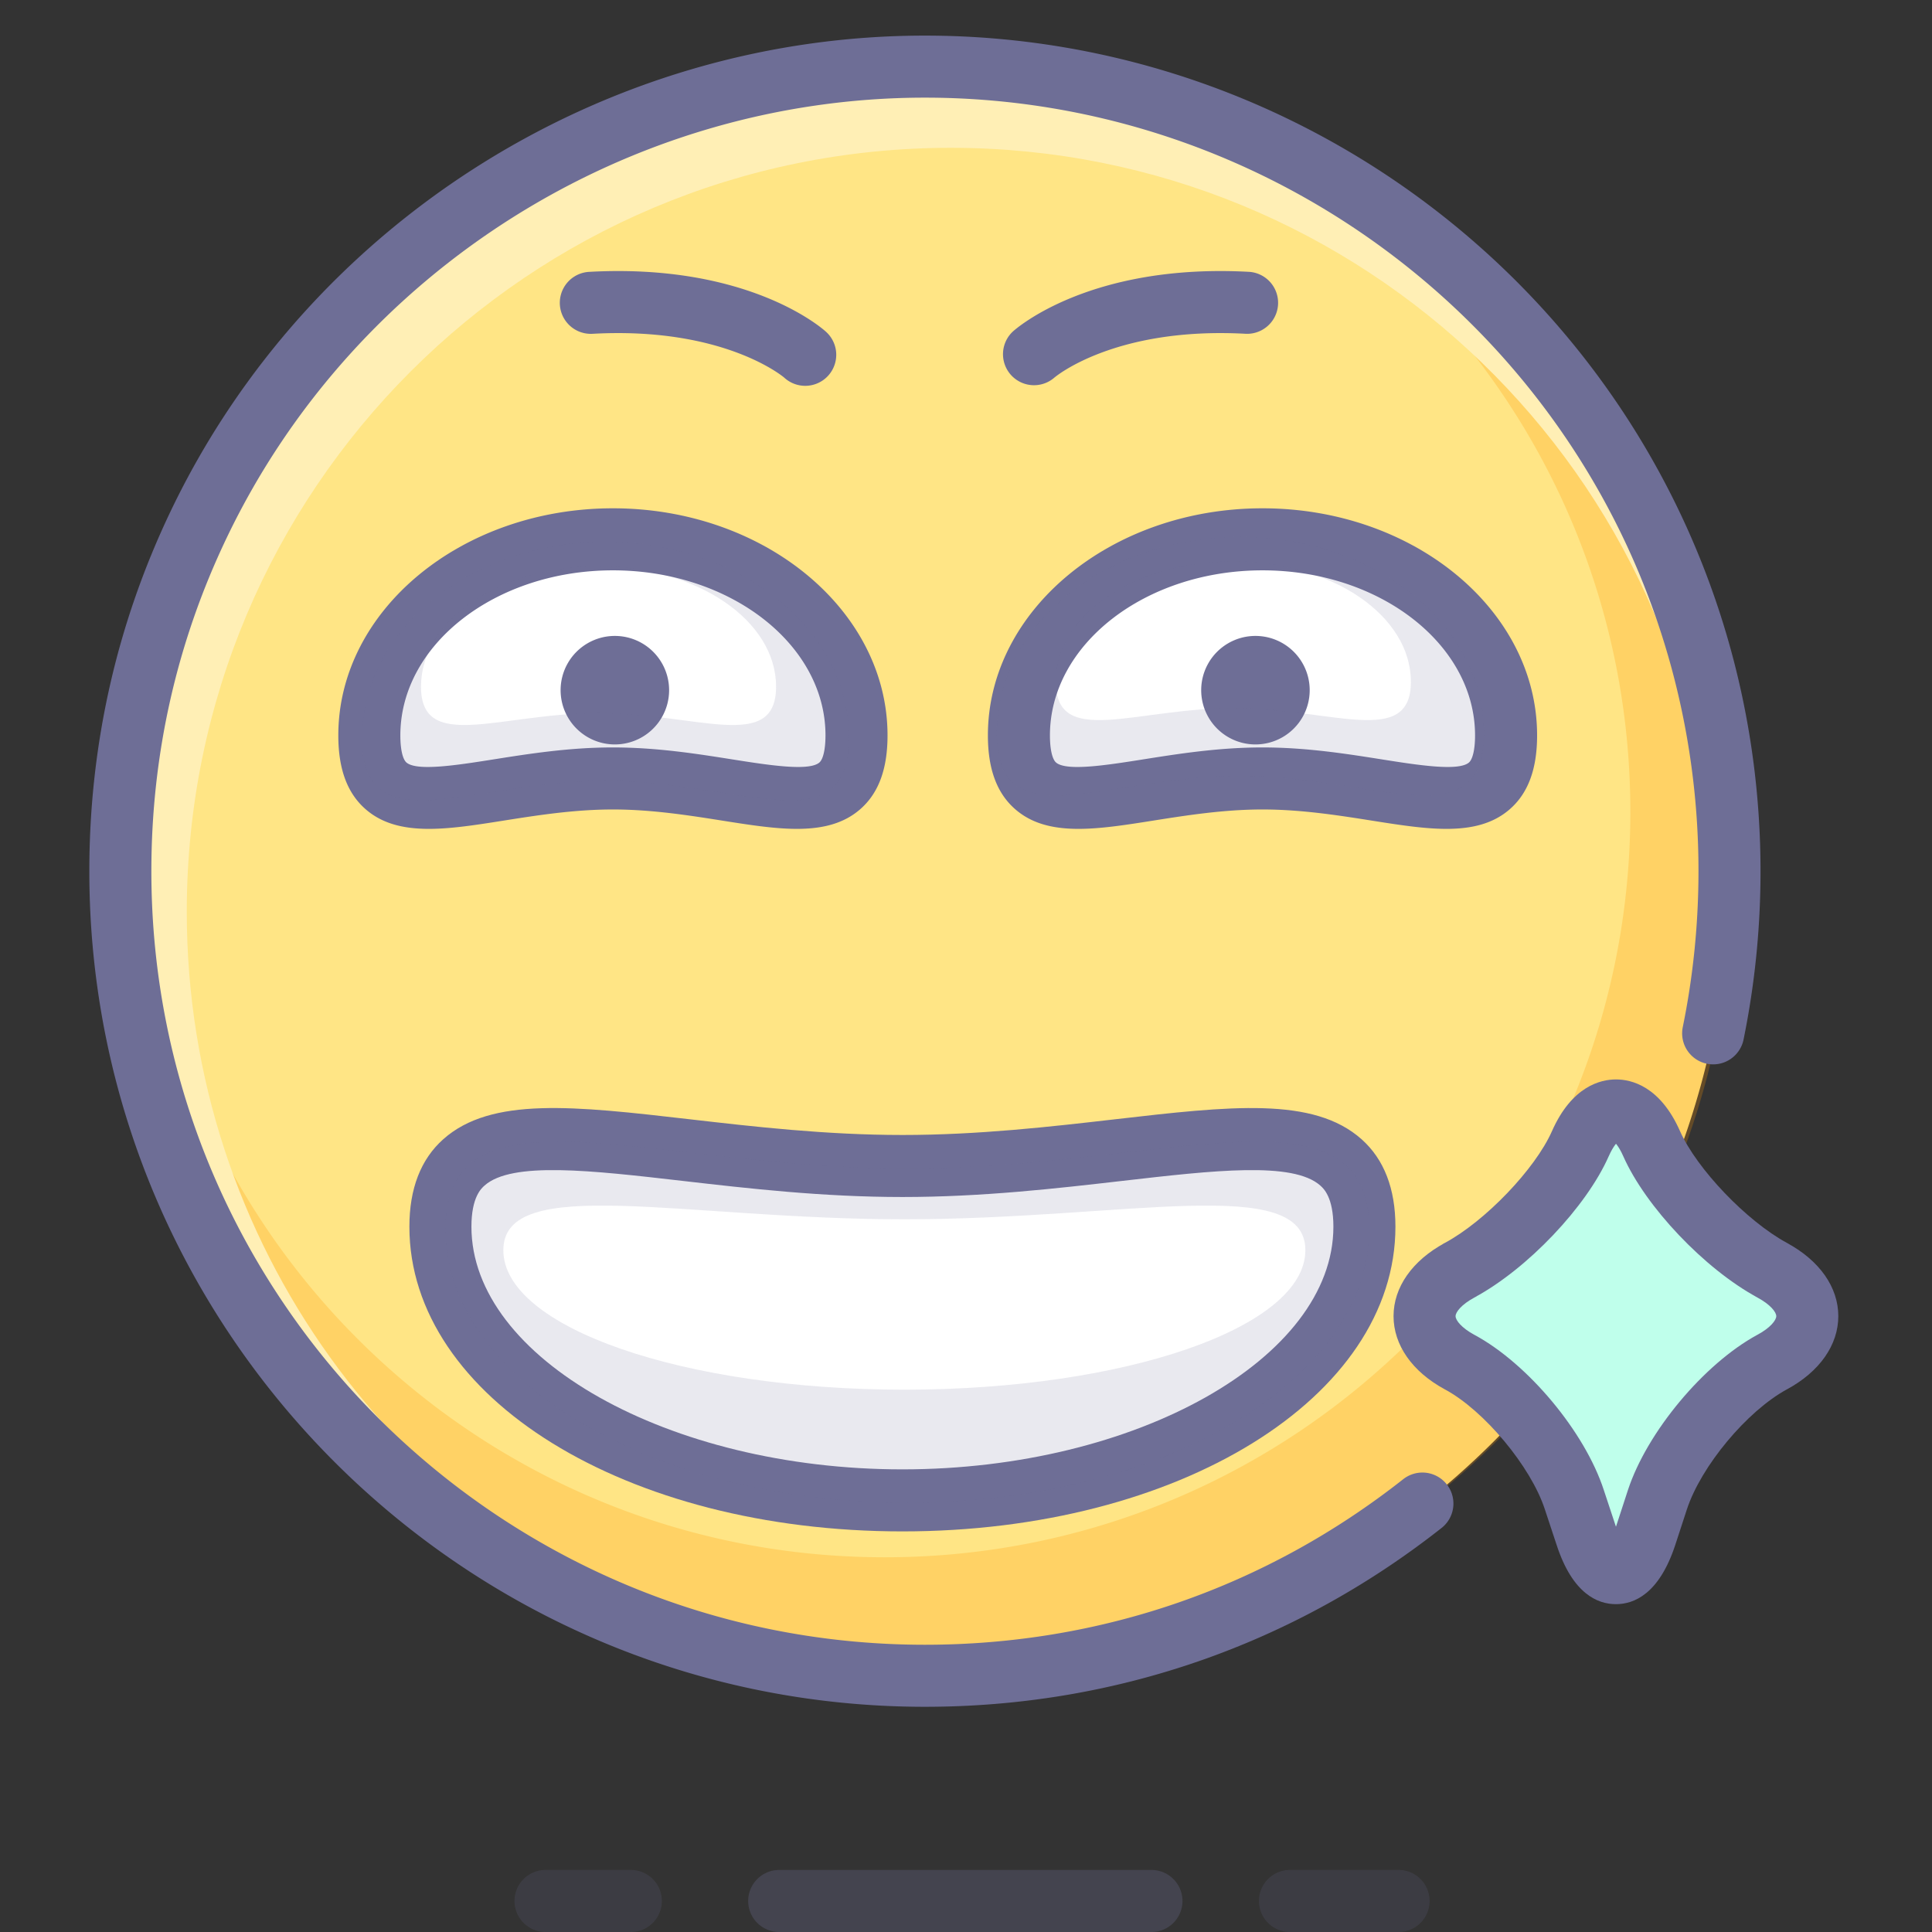
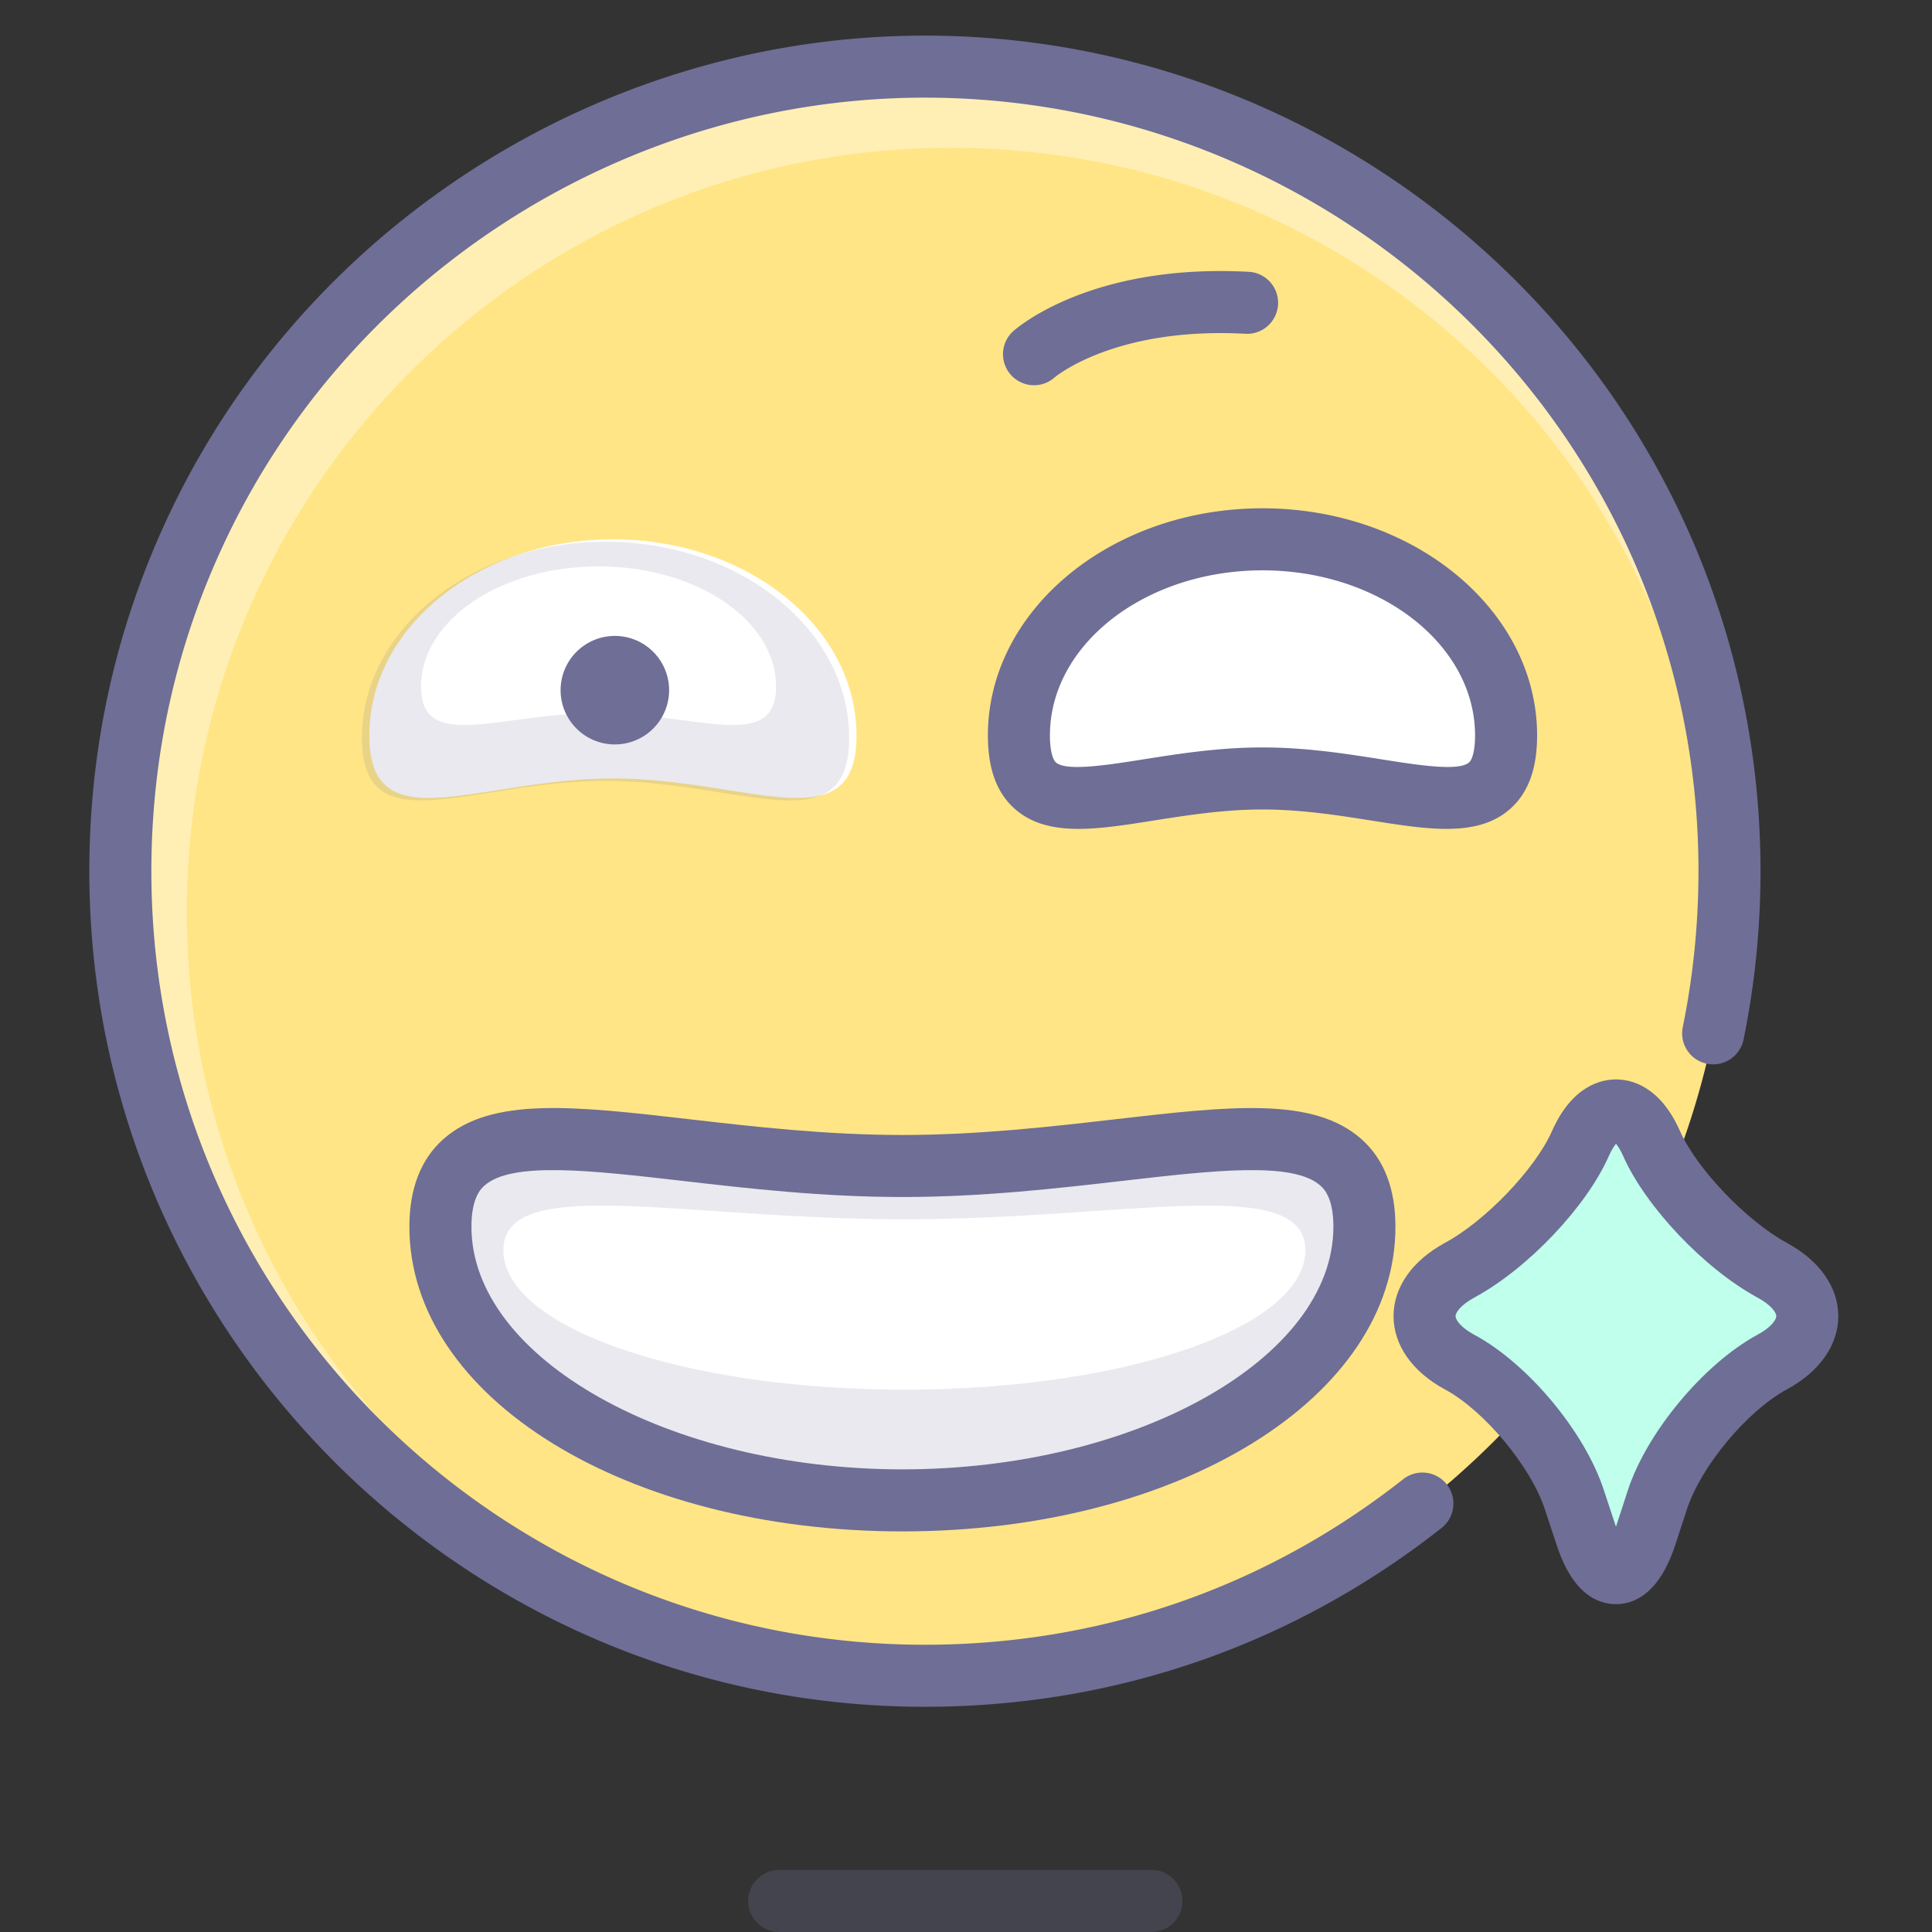
<svg xmlns="http://www.w3.org/2000/svg" t="1640598578587" class="icon" viewBox="0 0 1024 1024" version="1.1" p-id="6094" width="240" height="240">
  <rect x="0" y="0" width="1024" height="1024" fill="#333333" stroke="none" />
  <defs>
    <style type="text/css" />
  </defs>
  <path d="M490.226 461.755m-426.44 0a426.44 426.44 0 1 0 852.879 0 426.44 426.44 0 1 0-852.879 0Z" fill="#FFE585" p-id="6095" />
  <path d="M412.999 1024h197.291a16.441 16.441 0 0 0 0-32.882h-197.291a16.441 16.441 0 0 0 0 32.882z" fill="#6E6E96" opacity=".29" p-id="6096" />
-   <path d="M683.723 1024h57.543a16.441 16.441 0 0 0 0-32.882h-57.543a16.441 16.441 0 0 0 0 32.882zM334.354 991.118h-45.212a16.441 16.441 0 0 0 0 32.882h45.212a16.441 16.441 0 0 0 0-32.882z" fill="#6E6E96" opacity=".17" p-id="6097" />
-   <path d="M492.45 35.11c-4.02 0-8.019 0.066-12.006 0.177 212.926 6.067 383.673 180.57 383.673 394.964 0 218.236-176.912 395.136-395.144 395.136S73.828 648.486 73.828 430.246c0-34.374 4.398-67.716 12.647-99.508a426.107 426.107 0 0 0-20.469 130.812c0 235.516 190.924 426.44 426.444 426.44 235.516 0 426.44-190.924 426.44-426.44 0-235.52-190.924-426.44-426.44-426.44z" fill="#FF9900" opacity=".24" p-id="6098" />
  <path d="M98.995 483.272c0-223.637 181.285-404.927 404.923-404.927 218.783 0 397.006 173.521 404.635 390.434 0.177-4.932 0.284-9.881 0.284-14.854 0-235.512-190.92-426.44-426.44-426.44C246.885 27.489 55.961 218.417 55.961 453.929c0 196.053 132.304 361.177 312.496 411.026-157.01-55.73-269.462-205.56-269.462-381.683z" fill="#FFEFB5" p-id="6099" />
  <path d="M743.728 784.008c-72.858 57.403-160.521 87.745-253.502 87.745-226.075 0-409.999-183.92-409.999-409.999 0-61.957 13.469-121.49 40.038-176.937 67.835-141.581 213.053-233.062 369.961-233.062 184.286 0 346.927 123.989 395.498 301.514a410.734 410.734 0 0 1 14.505 108.485c0 27.83-2.807 55.64-8.327 82.648a16.453 16.453 0 0 0 12.812 19.404 16.449 16.449 0 0 0 19.404-12.807 446.288 446.288 0 0 0 8.993-89.245c0-39.754-5.273-79.175-15.672-117.162-52.479-191.779-228.154-325.719-427.216-325.719-169.485 0-326.343 98.814-399.616 251.735C61.9 330.528 47.346 394.84 47.346 461.755c0 244.205 198.676 442.88 442.88 442.88 100.441 0 195.141-32.783 273.852-94.794a16.441 16.441 0 0 0-20.35-25.833z" fill="#6E6E96" p-id="6100" />
  <path d="M723.169 650.175c0 80.116-109.632 145.062-244.871 145.062-135.243 0-244.871-64.95-244.871-145.062 0-80.125 109.628-32.167 244.871-32.167 135.239-0.004 244.871-47.962 244.871 32.167z" fill="#FFFFFF" p-id="6101" />
  <path d="M706.728 650.175c0 69.722-104.609 128.621-228.43 128.621s-228.43-58.899-228.43-128.621c0-15.619 5.216-20.268 6.926-21.792 14.476-12.91 56.462-8.072 105.074-2.474 34.735 3.999 74.103 8.529 116.43 8.529 42.331 0 81.703-4.534 116.438-8.529 48.607-5.598 90.589-10.432 105.065 2.474 1.714 1.525 6.926 6.174 6.926 21.792z m-228.43-48.612c-40.44 0-78.813-4.418-112.669-8.319-61.094-7.037-105.234-12.117-130.713 10.592-11.899 10.604-17.929 26.194-17.929 46.335 0 90.561 114.782 161.503 261.311 161.503 146.525 0 261.311-70.942 261.311-161.503 0-20.14-6.034-35.726-17.925-46.33-25.475-22.713-69.619-17.629-130.709-10.592-33.856 3.892-72.233 8.315-112.678 8.315z" fill="#6E6E96" p-id="6102" />
  <path d="M480.908 619.308c-135.243 0-244.871-47.95-244.871 32.171 0 80.125 109.628 145.07 244.871 145.07 135.239 0 244.866-64.95 244.866-145.07s-109.628-32.171-244.866-32.171z m-1.582 117.248c-117.388 0-212.544-33.104-212.544-73.926 0-40.831 95.156-16.387 212.544-16.387s212.544-24.435 212.544 16.387-95.16 73.926-212.544 73.926z" fill="#6E6E96" opacity=".15" p-id="6103" />
  <path d="M798.25 389.781c0 57.399-57.798 22.816-129.102 22.816-71.308 0-129.102 34.588-129.102-22.816 0-57.407 57.798-103.931 129.102-103.931s129.102 46.524 129.102 103.931z" fill="#FFFFFF" p-id="6104" />
  <path d="M781.809 389.781c0 7.267-1.217 12.639-3.251 14.382-5.565 4.747-27.173 1.332-46.252-1.685-18.734-2.963-39.968-6.322-63.158-6.322-23.19 0-44.431 3.358-63.162 6.322-19.067 3.017-40.679 6.437-46.24 1.689-2.039-1.739-3.259-7.119-3.259-14.386 0-48.242 50.543-87.49 112.661-87.49 62.122 0 112.661 39.249 112.661 87.49z m-112.661-120.372c-80.248 0-145.543 54-145.543 120.372 0 18.007 4.838 30.892 14.784 39.384 17.078 14.595 42.874 10.514 72.734 5.791 17.542-2.774 37.419-5.919 58.024-5.919 20.613 0 40.49 3.144 58.024 5.919 29.865 4.723 55.657 8.804 72.739-5.791 9.947-8.496 14.78-21.377 14.78-39.384 0-66.372-65.291-120.372-145.543-120.372zM558.957 200.036l-0.127 0.119c0.304-0.271 31.871-27.086 101.592-23.231a16.445 16.445 0 0 0 1.817-32.832c-84.613-4.677-123.816 30.177-125.448 31.661a16.441 16.441 0 0 0 22.166 24.283z" fill="#6E6E96" p-id="6105" />
-   <path d="M665.412 365.81m-28.755 0a28.755 28.755 0 1 0 57.51 0 28.755 28.755 0 1 0-57.51 0Z" fill="#6E6E96" p-id="6106" />
-   <path d="M657.409 284.542c-71.312 0-129.106 46.532-129.106 103.935s57.798 22.812 129.106 22.812c71.304 0 129.106 34.592 129.106-22.812 0-57.399-57.802-103.935-129.106-103.935z m-3.712 90.782c-51.974 0-94.099 21.217-94.099-13.987 0-35.212 42.126-63.758 94.099-63.758 51.97 0 94.099 28.541 94.099 63.758-0.004 35.204-42.142 13.987-94.099 13.987z" fill="#6E6E96" opacity=".15" p-id="6107" />
  <path d="M453.966 389.781c0 57.399-57.802 22.816-129.106 22.816-71.308 0-129.106 34.583-129.106-22.816 0-57.395 57.802-103.931 129.106-103.931 71.308 0.004 129.106 46.532 129.106 103.931z" fill="#FFFFFF" p-id="6108" />
-   <path d="M437.525 389.781c0 7.267-1.217 12.639-3.255 14.382-5.561 4.747-27.177 1.332-46.252-1.685-18.734-2.963-39.972-6.322-63.162-6.322-23.194 0-44.427 3.358-63.162 6.322-19.071 3.017-40.687 6.432-46.248 1.685-2.039-1.739-3.255-7.115-3.255-14.382 0-48.242 50.539-87.49 112.665-87.49 62.126 0.004 112.669 39.253 112.669 87.49zM324.86 269.409c-80.252 0-145.547 54-145.547 120.372 0 18.007 4.834 30.888 14.776 39.384 17.082 14.595 42.878 10.514 72.743 5.791 17.538-2.774 37.419-5.919 58.028-5.919 20.609 0 40.486 3.144 58.024 5.919 29.869 4.723 55.661 8.804 72.747-5.791 9.943-8.496 14.776-21.377 14.776-39.384 0-66.368-65.291-120.368-145.547-120.372zM437.693 175.753c-1.628-1.484-40.835-36.338-125.448-31.661a16.441 16.441 0 1 0 1.817 32.832c69.722-3.855 101.288 22.96 101.596 23.231l-0.132-0.119a16.441 16.441 0 1 0 22.166-24.283z" fill="#6E6E96" p-id="6109" />
  <path d="M325.887 365.81m-28.755 0a28.755 28.755 0 1 0 57.51 0 28.755 28.755 0 1 0-57.51 0Z" fill="#6E6E96" p-id="6110" />
  <path d="M320.947 287.148c-71.308 0-129.106 46.532-129.106 103.939 0 57.399 57.802 22.808 129.106 22.808s129.106 34.6 129.106-22.808c0-57.407-57.798-103.939-129.106-103.939z m-3.712 90.778c-51.966 0-94.095 21.213-94.095-13.991 0-35.212 42.13-63.754 94.095-63.754 51.974 0 94.104 28.537 94.104 63.754 0 35.212-42.134 13.991-94.104 13.991z" fill="#6E6E96" opacity=".15" p-id="6111" />
  <path d="M878.461 794.876c8.775-26.7 36.047-59.454 60.724-72.899l0.095-0.049c24.801-13.408 24.801-35.29 0-48.673l-0.095-0.078c-24.69-13.387-53.388-43.548-63.787-66.997-10.391-23.49-27.395-23.49-37.798 0-10.362 23.482-39.096 53.626-63.898 66.997l-0.111 0.086c-24.739 13.383-24.739 35.253 0 48.665l0.111 0.049c24.801 13.391 52.003 46.191 60.712 72.899l6.252 18.891c8.726 26.725 22.832 26.725 31.62 0l6.174-18.891z" fill="#BFFFEB" p-id="6112" />
  <path d="M894.08 800.013c7.538-22.935 31.793-52.06 52.981-63.606l-0.514 0.263 0.234-0.111 0.329-0.173c17.308-9.351 27.23-23.502 27.23-38.817-0.008-15.315-9.939-29.45-27.238-38.792l2.392 1.587-1.114-0.888c-0.09-0.082-1.348-0.756-1.348-0.756-21.283-11.542-47.72-39.199-56.594-59.204-10.539-23.835-25.775-27.399-33.918-27.399-8.146 0-23.379 3.555-33.942 27.399-8.837 20.029-35.319 47.679-56.668 59.183l-1.118 0.6-1.015 0.773 1.998-1.274c-17.259 9.334-27.16 23.465-27.169 38.768-0.004 15.302 9.893 29.45 27.152 38.809l0.76 0.411 0.789 0.329-1.406-0.674c20.806 11.225 45.517 40.909 52.894 63.523l6.276 18.956c8.442 25.857 21.714 31.308 31.369 31.316 9.655 0.016 22.947-5.413 31.476-31.349 0.016-0.025 6.174-18.919 6.161-18.874z m-37.399 8.611c-2.631 7.994-4.875 10.169-4.887 10.189 2.059-1.932 7.312-1.928 9.367 0.012-0.016-0.021-2.248-2.187-4.85-10.16-0.029-0.066-6.276-18.952-6.276-18.952-10.025-30.74-40.132-66.877-68.517-82.196l-0.748-0.403-0.777-0.325 1.439 0.691c-6.831-3.703-9.947-7.723-9.947-9.885 0.004-2.158 3.111-6.174 9.934-9.856l1.114-0.6 1.003-0.765-2.014 1.282c28.04-15.117 59.29-47.987 71.136-74.827 2.458-5.545 4.727-7.744 5.401-8.126-0.723 0.411-2.359 0.411-3.083 0 0.666 0.378 2.939 2.577 5.397 8.134 11.887 26.811 43.067 59.668 70.988 74.798l-2.363-1.566 1.126 0.896c0.09 0.082 1.365 0.769 1.365 0.769 6.848 3.687 9.971 7.694 9.971 9.848 0 2.162-3.124 6.178-9.984 9.877l0.46-0.243-0.255 0.127-0.353 0.185c-28.332 15.438-58.41 51.546-68.485 82.213-0.008 0.041-6.165 18.928-6.161 18.882z" fill="#6E6E96" p-id="6113" />
</svg>